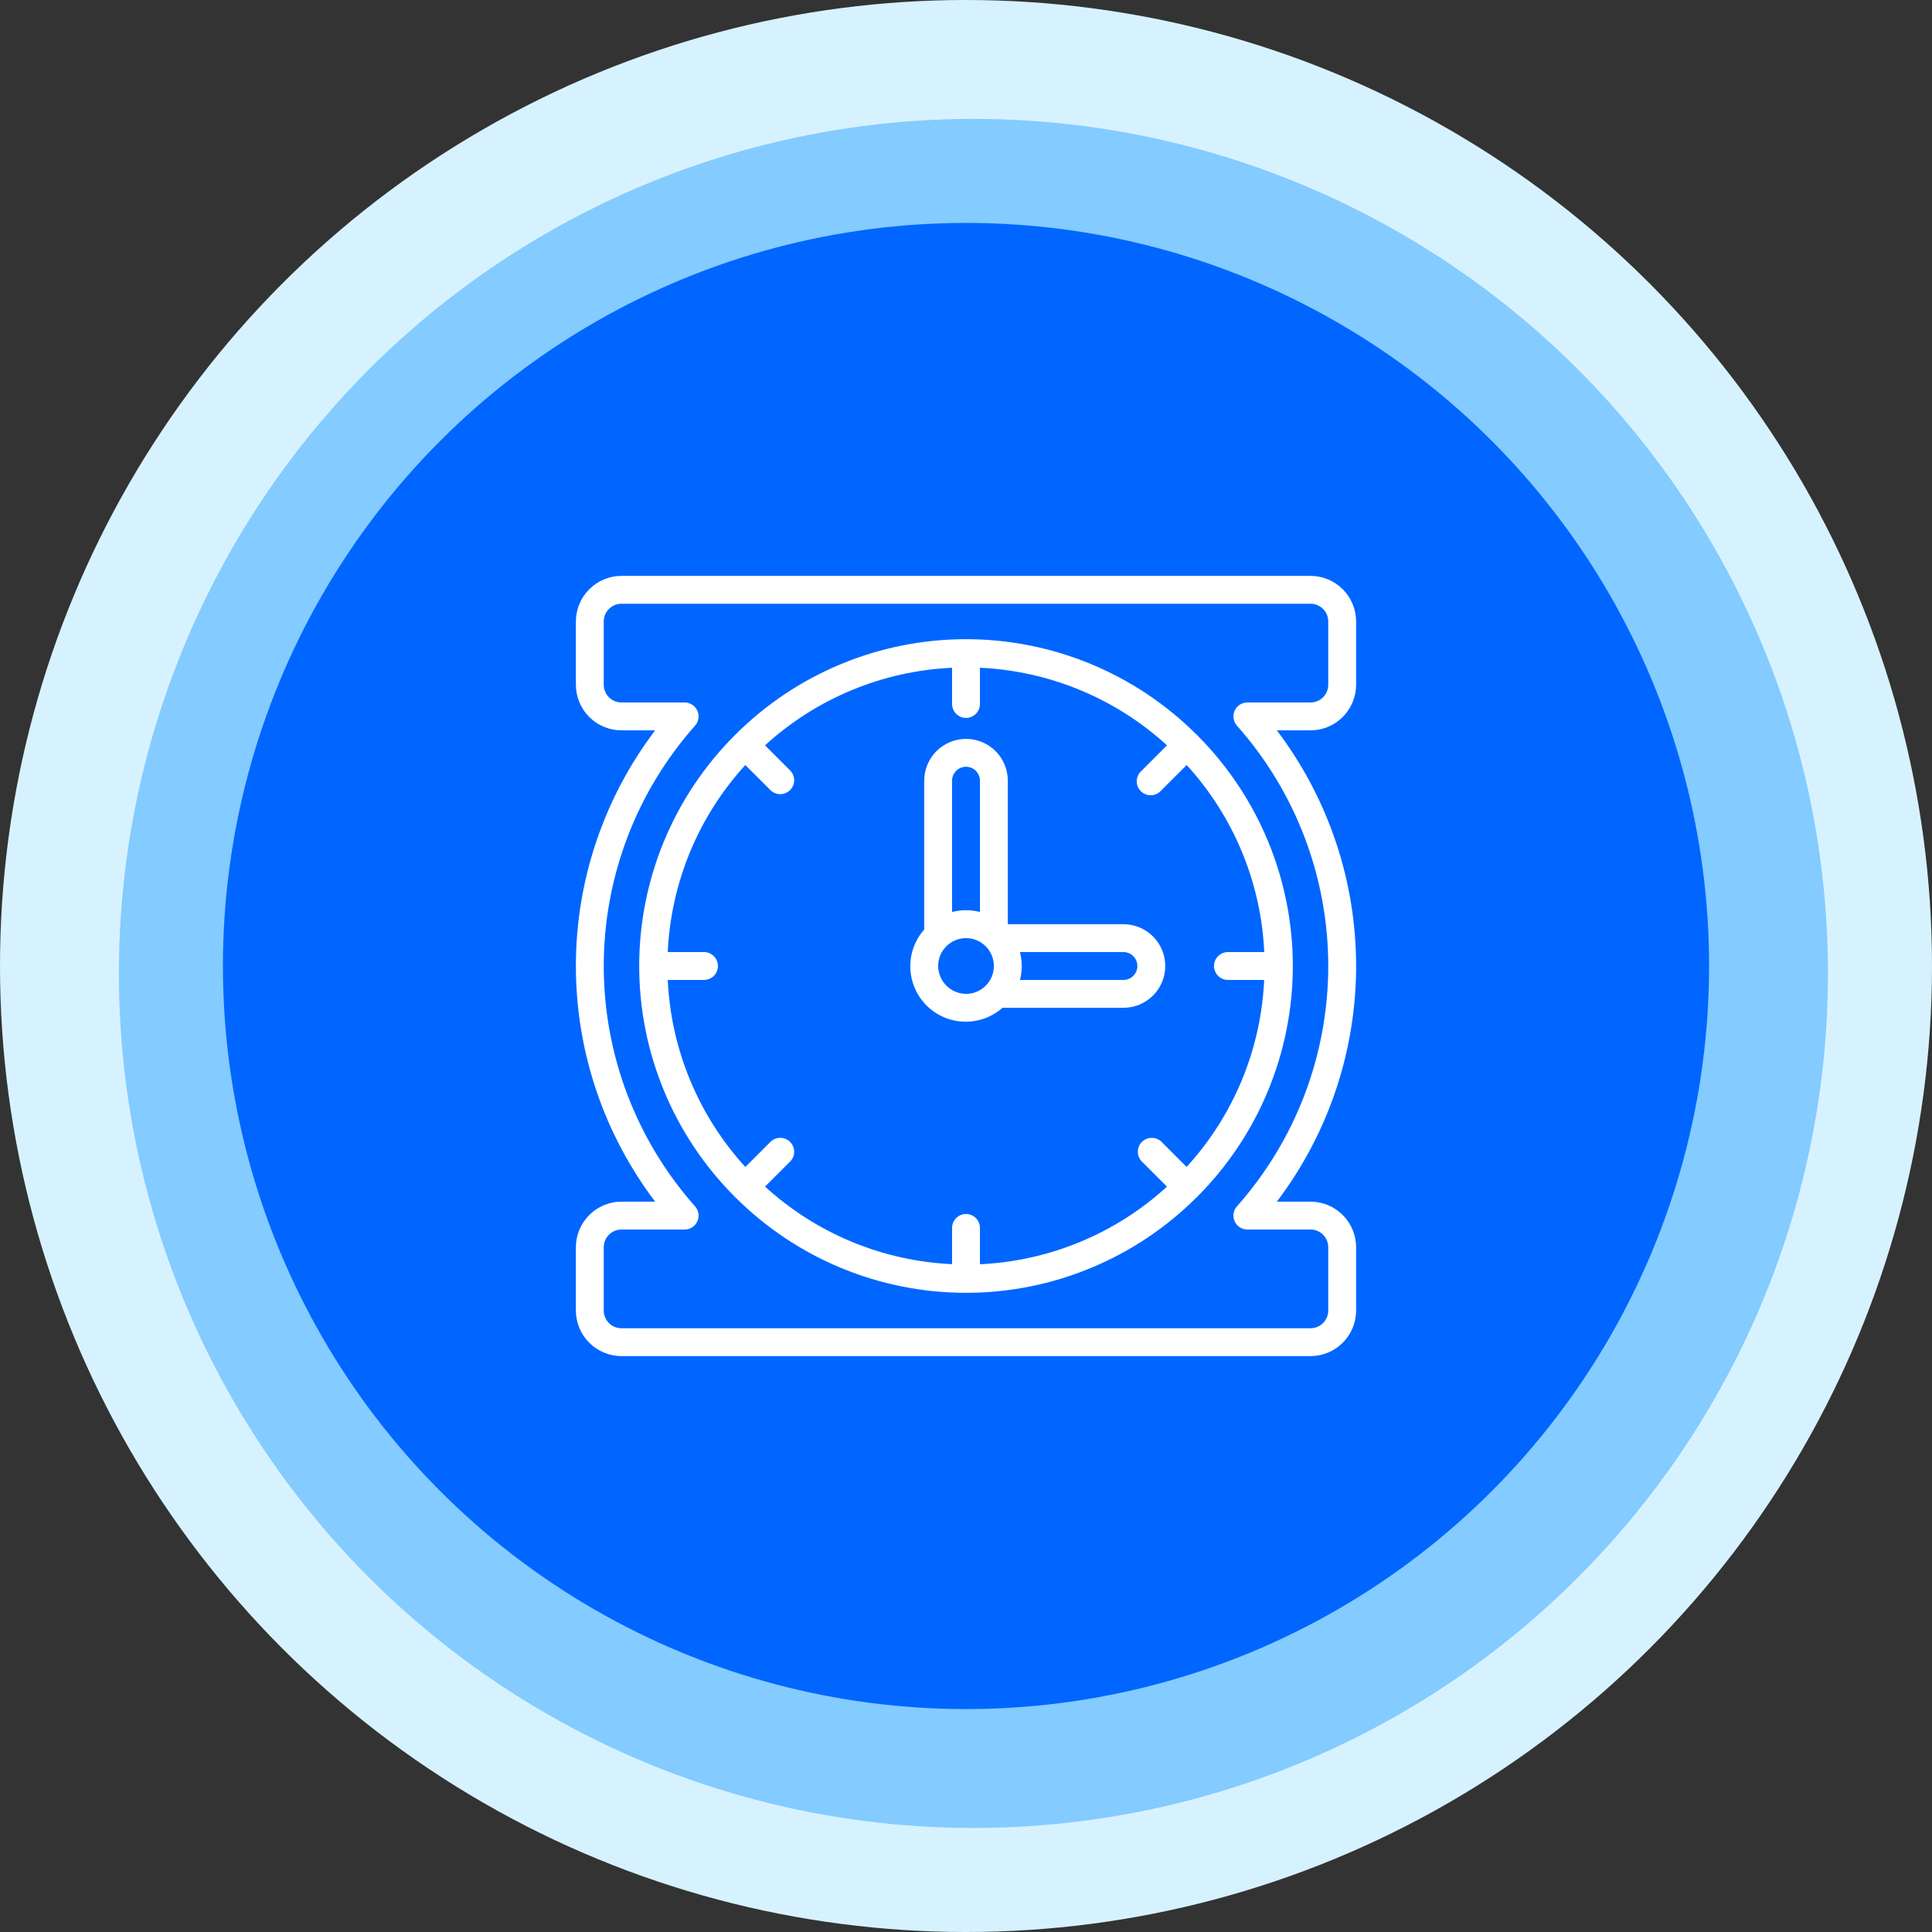
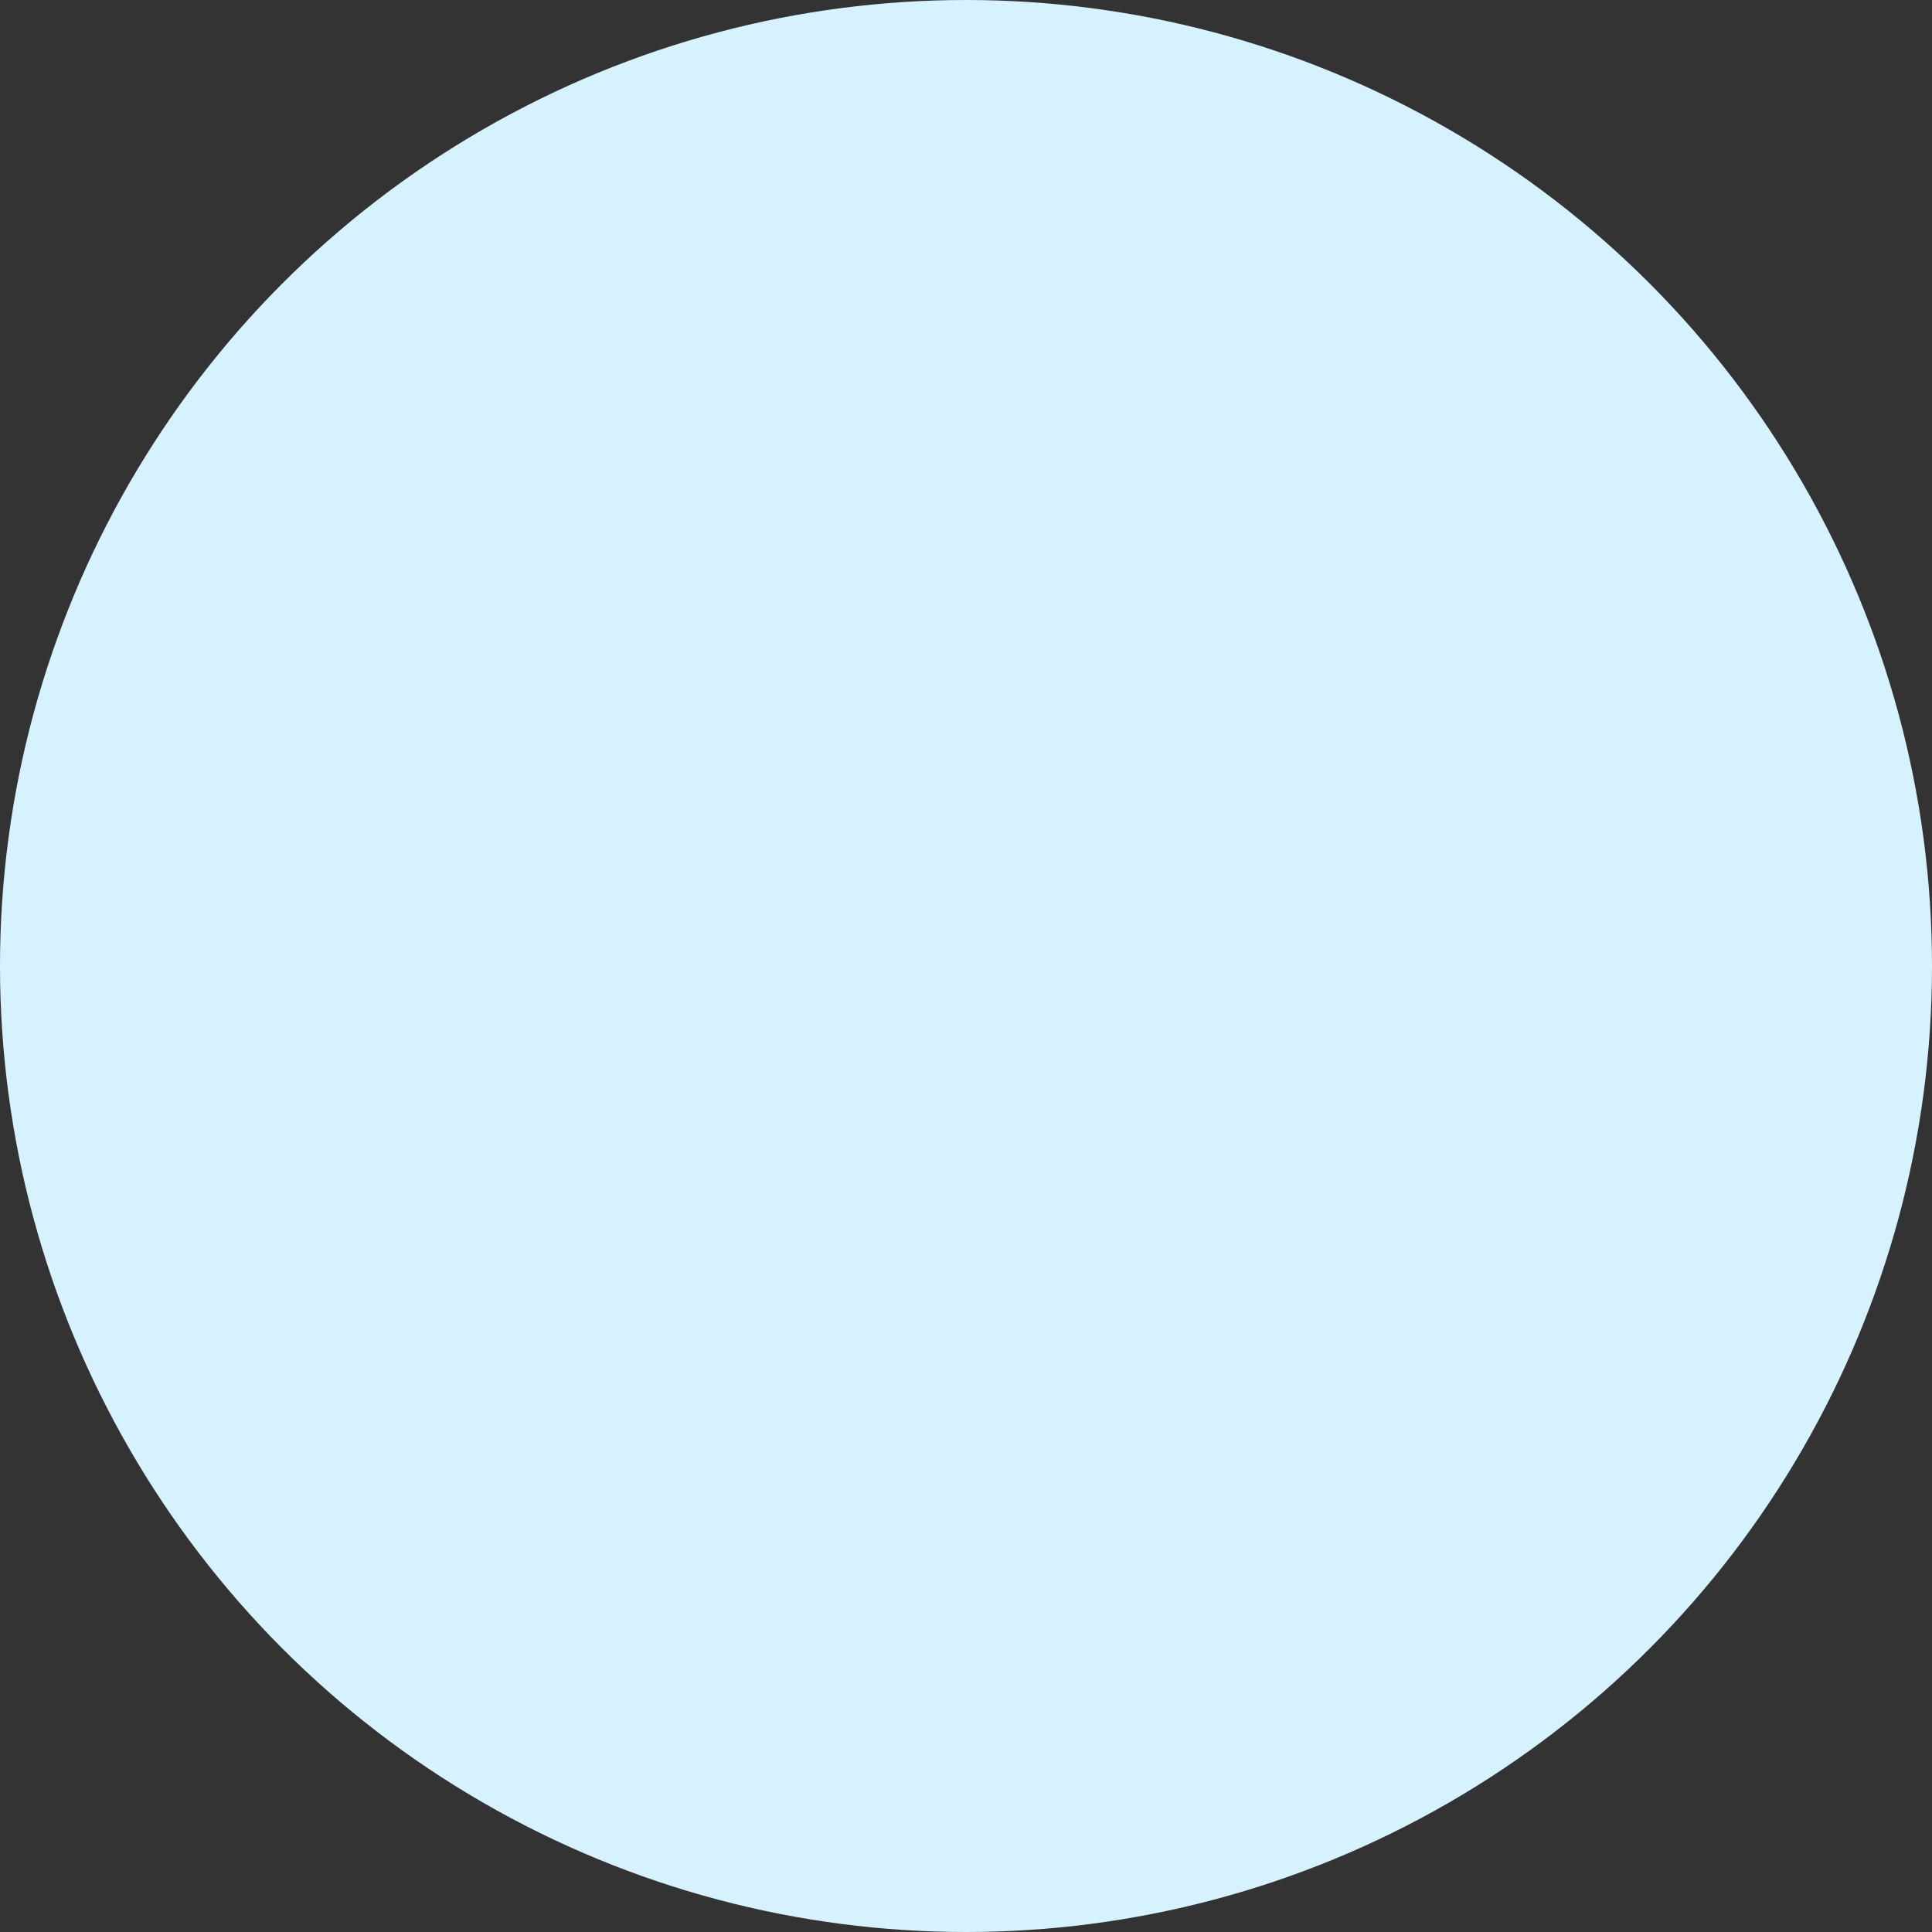
<svg xmlns="http://www.w3.org/2000/svg" width="130" height="130" viewBox="0 0 130 130" fill="none">
  <rect x="0" y="0" width="130" height="130" fill="#333333" stroke="none" />
  <circle cx="65" cy="65" r="65" fill="#D7F2FF" />
-   <circle cx="65.5" cy="65.5" r="57.5" fill="#84CBFF" />
-   <circle cx="65" cy="65" r="50" fill="#0066FF" />
-   <path d="M91.25 46.076V41.817C91.249 41.004 90.925 40.224 90.35 39.65C89.776 39.075 88.996 38.751 88.183 38.75H41.817C41.004 38.751 40.224 39.075 39.65 39.65C39.075 40.224 38.751 41.004 38.75 41.817V46.076C38.751 46.889 39.074 47.668 39.649 48.243C40.224 48.819 41.004 49.142 41.817 49.143H44.085C40.624 53.705 38.75 59.274 38.75 65C38.75 70.726 40.624 76.295 44.085 80.857H41.817C41.004 80.858 40.224 81.181 39.649 81.757C39.074 82.332 38.751 83.111 38.75 83.924V88.183C38.751 88.996 39.075 89.776 39.65 90.35C40.224 90.925 41.004 91.249 41.817 91.25H88.183C88.996 91.249 89.776 90.925 90.35 90.35C90.925 89.776 91.249 88.996 91.25 88.183V83.924C91.249 83.111 90.926 82.332 90.351 81.757C89.776 81.181 88.997 80.858 88.183 80.857H85.915C89.376 76.295 91.25 70.726 91.25 65C91.25 59.274 89.376 53.705 85.915 49.143H88.183C88.997 49.142 89.776 48.819 90.351 48.243C90.926 47.668 91.249 46.889 91.25 46.076ZM83.231 48.828C87.189 53.285 89.375 59.039 89.375 65C89.375 70.961 87.189 76.715 83.231 81.172C83.111 81.307 83.032 81.474 83.005 81.653C82.978 81.831 83.002 82.014 83.077 82.179C83.151 82.344 83.271 82.484 83.423 82.582C83.574 82.68 83.751 82.732 83.932 82.732H88.183C88.5 82.732 88.803 82.858 89.026 83.082C89.249 83.305 89.375 83.608 89.375 83.924V88.183C89.375 88.499 89.249 88.802 89.026 89.026C88.802 89.249 88.499 89.375 88.183 89.375H41.817C41.501 89.375 41.198 89.249 40.974 89.026C40.751 88.802 40.625 88.499 40.625 88.183V83.924C40.625 83.608 40.751 83.305 40.974 83.082C41.197 82.858 41.501 82.732 41.817 82.732H46.068C46.249 82.732 46.426 82.68 46.578 82.582C46.729 82.484 46.849 82.344 46.923 82.179C46.998 82.014 47.023 81.831 46.995 81.653C46.968 81.474 46.889 81.307 46.769 81.172C42.811 76.715 40.625 70.961 40.625 65C40.625 59.039 42.811 53.285 46.769 48.828C46.889 48.693 46.968 48.526 46.995 48.347C47.023 48.169 46.998 47.986 46.923 47.821C46.849 47.656 46.729 47.517 46.578 47.418C46.426 47.32 46.249 47.268 46.068 47.268H41.817C41.501 47.268 41.197 47.142 40.974 46.919C40.751 46.695 40.625 46.392 40.625 46.076V41.817C40.625 41.501 40.751 41.198 40.974 40.974C41.198 40.751 41.501 40.625 41.817 40.625H88.183C88.499 40.625 88.802 40.751 89.026 40.974C89.249 41.198 89.375 41.501 89.375 41.817V46.076C89.375 46.392 89.249 46.695 89.026 46.919C88.803 47.142 88.5 47.268 88.183 47.268H83.932C83.751 47.268 83.574 47.32 83.423 47.418C83.271 47.517 83.151 47.656 83.077 47.821C83.002 47.986 82.978 48.169 83.005 48.347C83.032 48.526 83.111 48.693 83.231 48.828Z" fill="white" />
-   <path d="M80.551 49.451C80.535 49.439 80.518 49.428 80.501 49.418C76.386 45.314 70.812 43.009 65 43.009C59.188 43.009 53.614 45.314 49.499 49.418C49.484 49.431 49.465 49.436 49.451 49.451C49.437 49.466 49.431 49.483 49.418 49.498C45.314 53.614 43.01 59.188 43.01 65C43.01 70.812 45.314 76.386 49.418 80.501C49.431 80.516 49.436 80.535 49.451 80.549C49.466 80.563 49.484 80.569 49.499 80.582C53.614 84.686 59.188 86.991 65 86.991C70.812 86.991 76.386 84.686 80.501 80.582C80.518 80.572 80.535 80.561 80.551 80.549C80.565 80.535 80.57 80.516 80.584 80.501C84.687 76.385 86.991 70.811 86.991 65C86.991 59.189 84.687 53.614 80.584 49.499C80.57 49.484 80.563 49.465 80.551 49.451ZM82.626 65.938H85.063C84.85 70.614 83.003 75.067 79.844 78.522L78.126 76.801C77.947 76.642 77.714 76.556 77.475 76.563C77.235 76.57 77.007 76.668 76.838 76.837C76.668 77.007 76.57 77.234 76.564 77.474C76.557 77.713 76.642 77.946 76.802 78.125L78.524 79.846C75.069 83.006 70.615 84.854 65.938 85.068V82.625C65.938 82.376 65.839 82.138 65.663 81.962C65.488 81.786 65.249 81.688 65.001 81.688C64.752 81.688 64.513 81.786 64.338 81.962C64.162 82.138 64.063 82.376 64.063 82.625V85.062C59.386 84.849 54.932 83.002 51.477 79.843L53.199 78.125C53.359 77.946 53.444 77.713 53.438 77.474C53.431 77.234 53.333 77.007 53.163 76.837C52.994 76.668 52.766 76.57 52.526 76.563C52.287 76.556 52.054 76.642 51.876 76.801L50.153 78.523C46.994 75.068 45.146 70.614 44.932 65.938H47.37C47.618 65.938 47.857 65.839 48.033 65.663C48.209 65.487 48.307 65.249 48.307 65C48.307 64.751 48.209 64.513 48.033 64.337C47.857 64.161 47.618 64.062 47.37 64.062H44.932C45.146 59.386 46.993 54.932 50.151 51.477L51.876 53.199C52.054 53.358 52.287 53.444 52.526 53.437C52.766 53.43 52.994 53.332 53.163 53.163C53.333 52.993 53.431 52.766 53.438 52.526C53.444 52.286 53.359 52.054 53.199 51.875L51.477 50.153C54.932 46.993 59.386 45.146 64.063 44.932V47.369C64.063 47.618 64.162 47.856 64.338 48.032C64.513 48.208 64.752 48.307 65.001 48.307C65.249 48.307 65.488 48.208 65.663 48.032C65.839 47.856 65.938 47.618 65.938 47.369V44.932C70.615 45.145 75.069 46.992 78.524 50.152L76.802 51.875C76.707 51.96 76.63 52.063 76.576 52.179C76.522 52.295 76.493 52.42 76.489 52.548C76.486 52.675 76.508 52.802 76.555 52.92C76.603 53.039 76.674 53.147 76.764 53.237C76.854 53.327 76.962 53.398 77.08 53.445C77.198 53.492 77.325 53.515 77.453 53.511C77.58 53.508 77.706 53.478 77.821 53.424C77.937 53.37 78.04 53.294 78.126 53.199L79.848 51.477C83.007 54.932 84.855 59.386 85.069 64.062H82.626C82.377 64.062 82.138 64.161 81.963 64.337C81.787 64.513 81.688 64.751 81.688 65C81.688 65.249 81.787 65.487 81.963 65.663C82.138 65.839 82.377 65.938 82.626 65.938Z" fill="white" />
-   <path d="M75.594 62.188H67.813V52.531C67.813 51.785 67.517 51.07 66.989 50.542C66.462 50.015 65.747 49.719 65.001 49.719C64.255 49.719 63.539 50.015 63.012 50.542C62.484 51.07 62.188 51.785 62.188 52.531V62.546C61.559 63.257 61.225 64.182 61.254 65.132C61.283 66.081 61.673 66.984 62.345 67.656C63.017 68.328 63.919 68.718 64.869 68.747C65.818 68.776 66.743 68.442 67.455 67.812H75.594C76.34 67.812 77.056 67.516 77.583 66.989C78.111 66.461 78.407 65.746 78.407 65C78.407 64.254 78.111 63.539 77.583 63.011C77.056 62.484 76.34 62.188 75.594 62.188ZM64.063 52.531C64.063 52.283 64.162 52.044 64.338 51.868C64.514 51.693 64.752 51.594 65.001 51.594C65.249 51.594 65.488 51.693 65.664 51.868C65.839 52.044 65.938 52.283 65.938 52.531V61.366C65.323 61.207 64.678 61.207 64.063 61.366V52.531ZM63.126 65C63.126 64.629 63.236 64.267 63.442 63.958C63.648 63.65 63.941 63.41 64.283 63.268C64.626 63.126 65.003 63.089 65.366 63.161C65.73 63.233 66.064 63.412 66.326 63.674C66.589 63.936 66.767 64.27 66.84 64.634C66.912 64.998 66.875 65.375 66.733 65.718C66.591 66.06 66.351 66.353 66.042 66.559C65.734 66.765 65.371 66.875 65.001 66.875C64.505 66.871 64.03 66.672 63.679 66.322C63.328 65.971 63.13 65.496 63.126 65ZM75.594 65.938H68.629C68.791 65.323 68.791 64.677 68.629 64.062H75.594C75.843 64.062 76.082 64.161 76.257 64.337C76.433 64.513 76.532 64.751 76.532 65C76.532 65.249 76.433 65.487 76.257 65.663C76.082 65.839 75.843 65.938 75.594 65.938Z" fill="white" />
</svg>